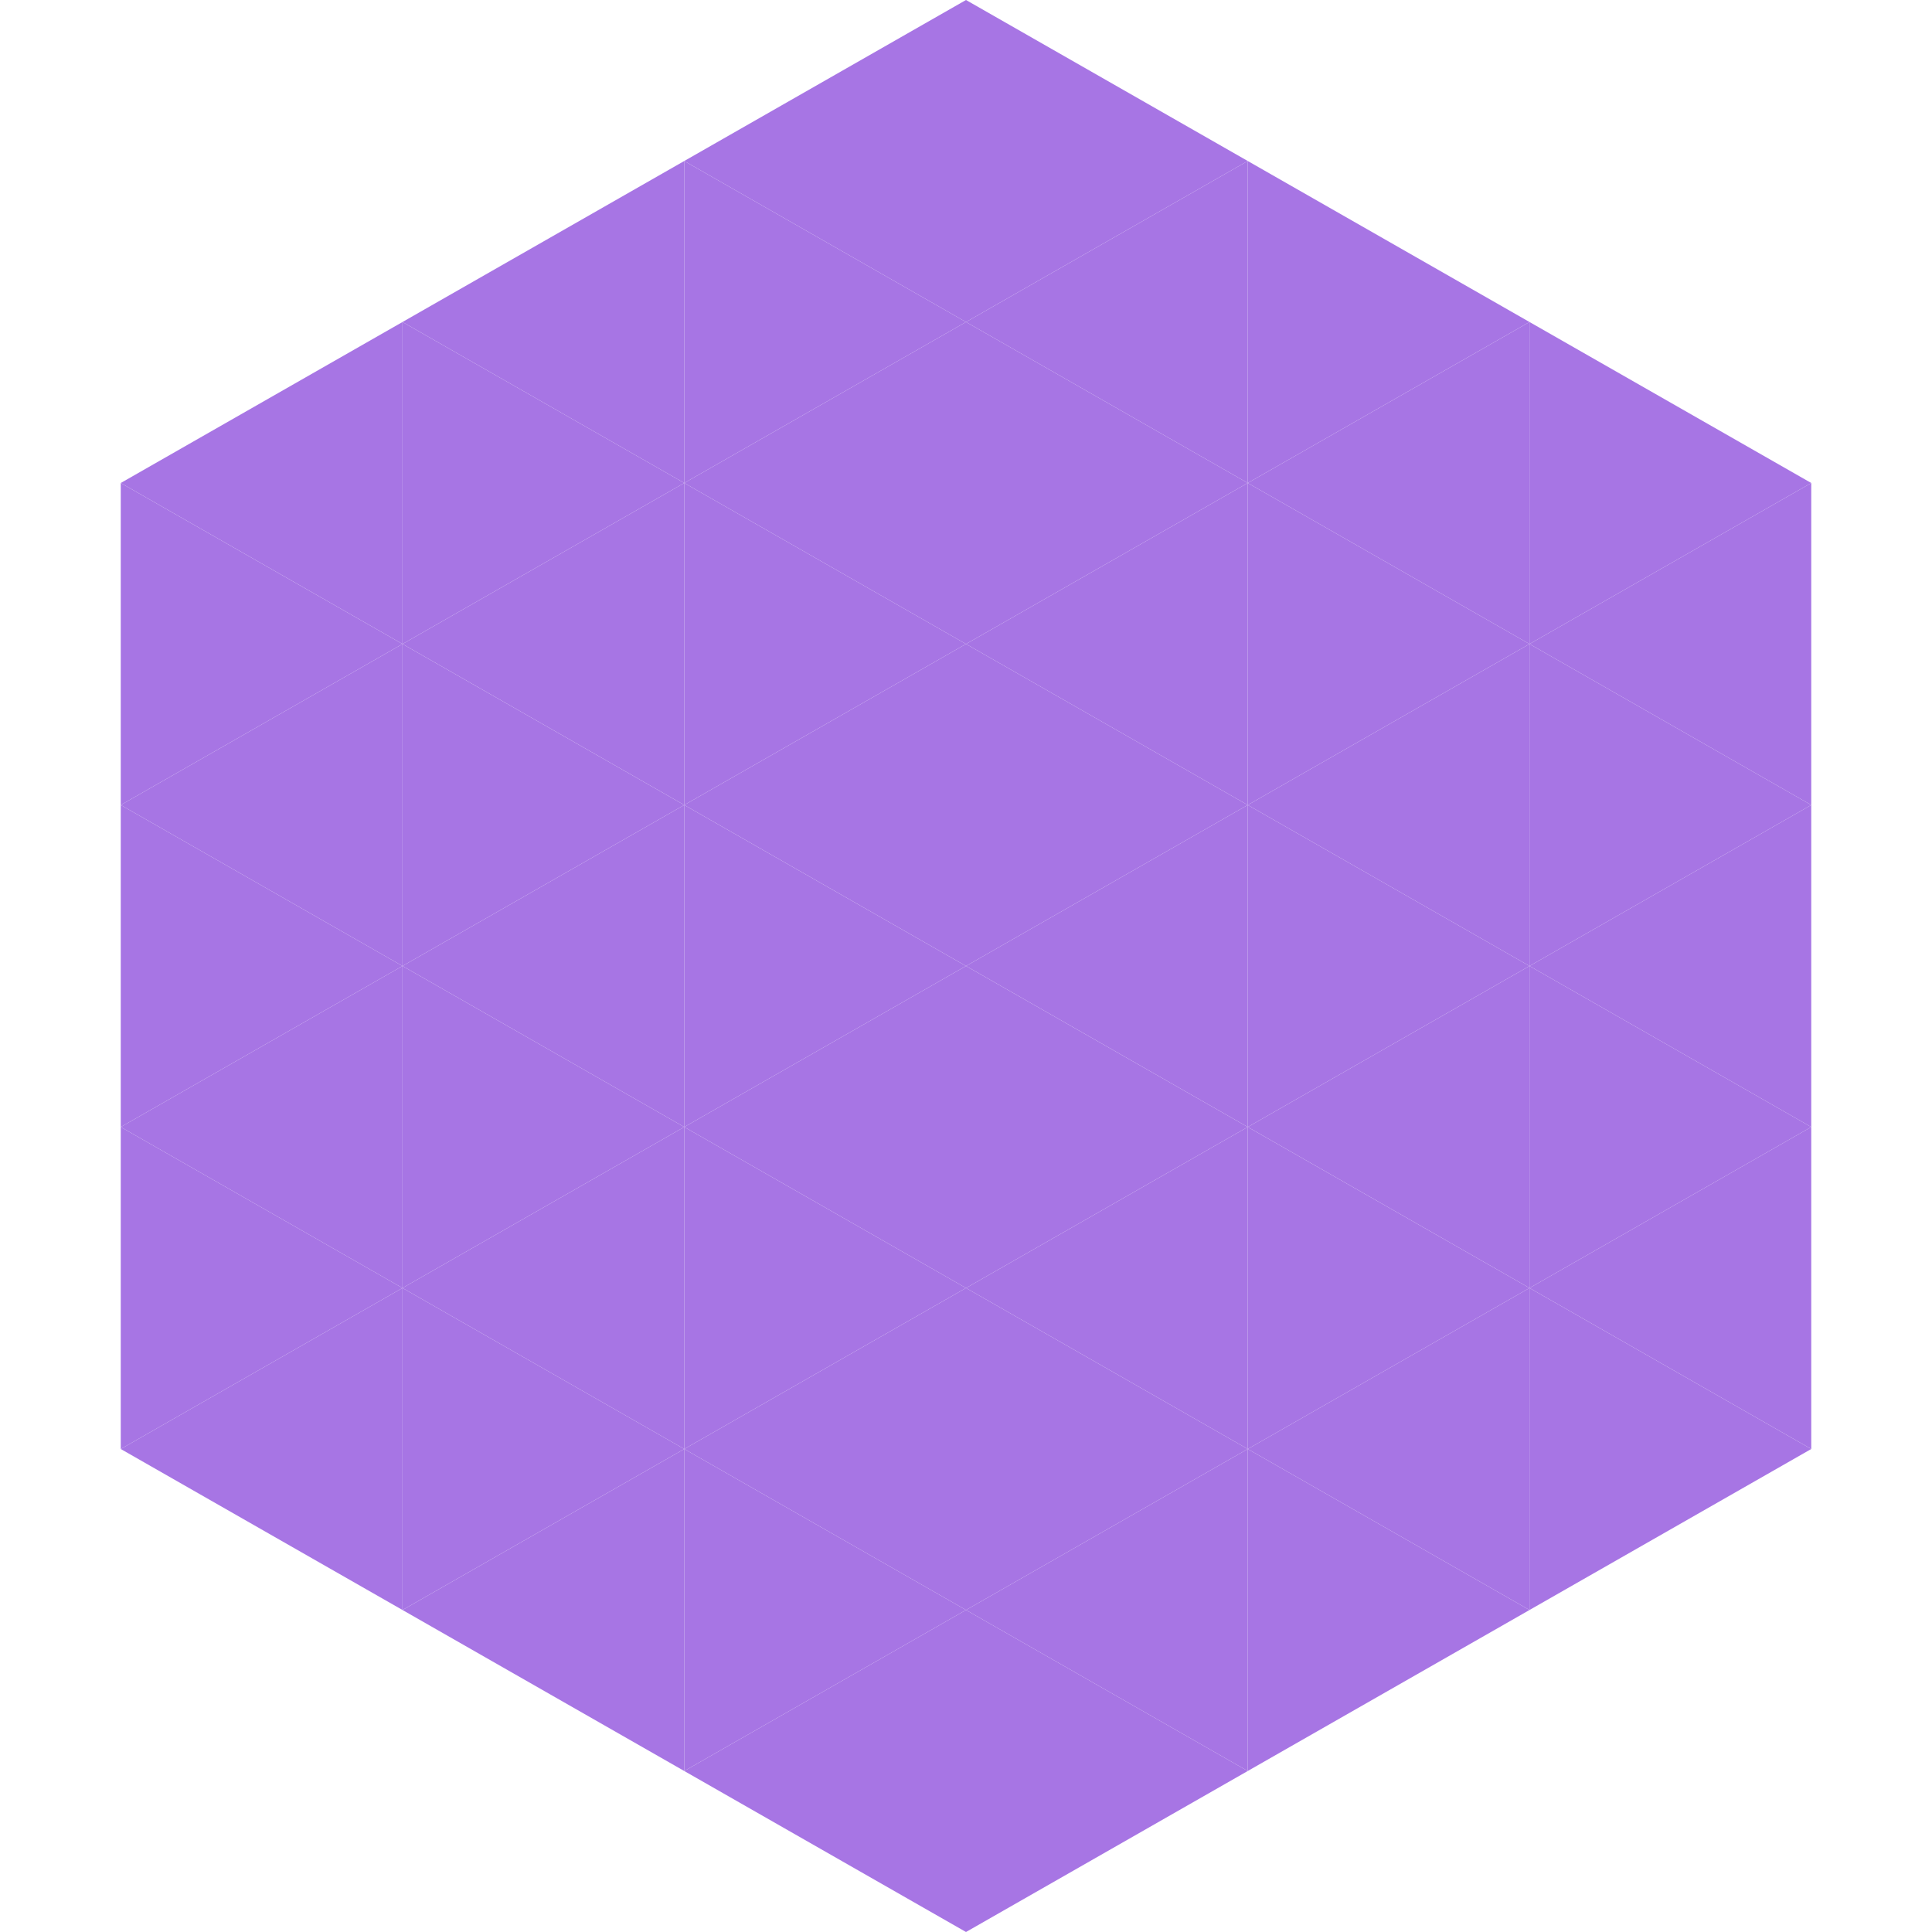
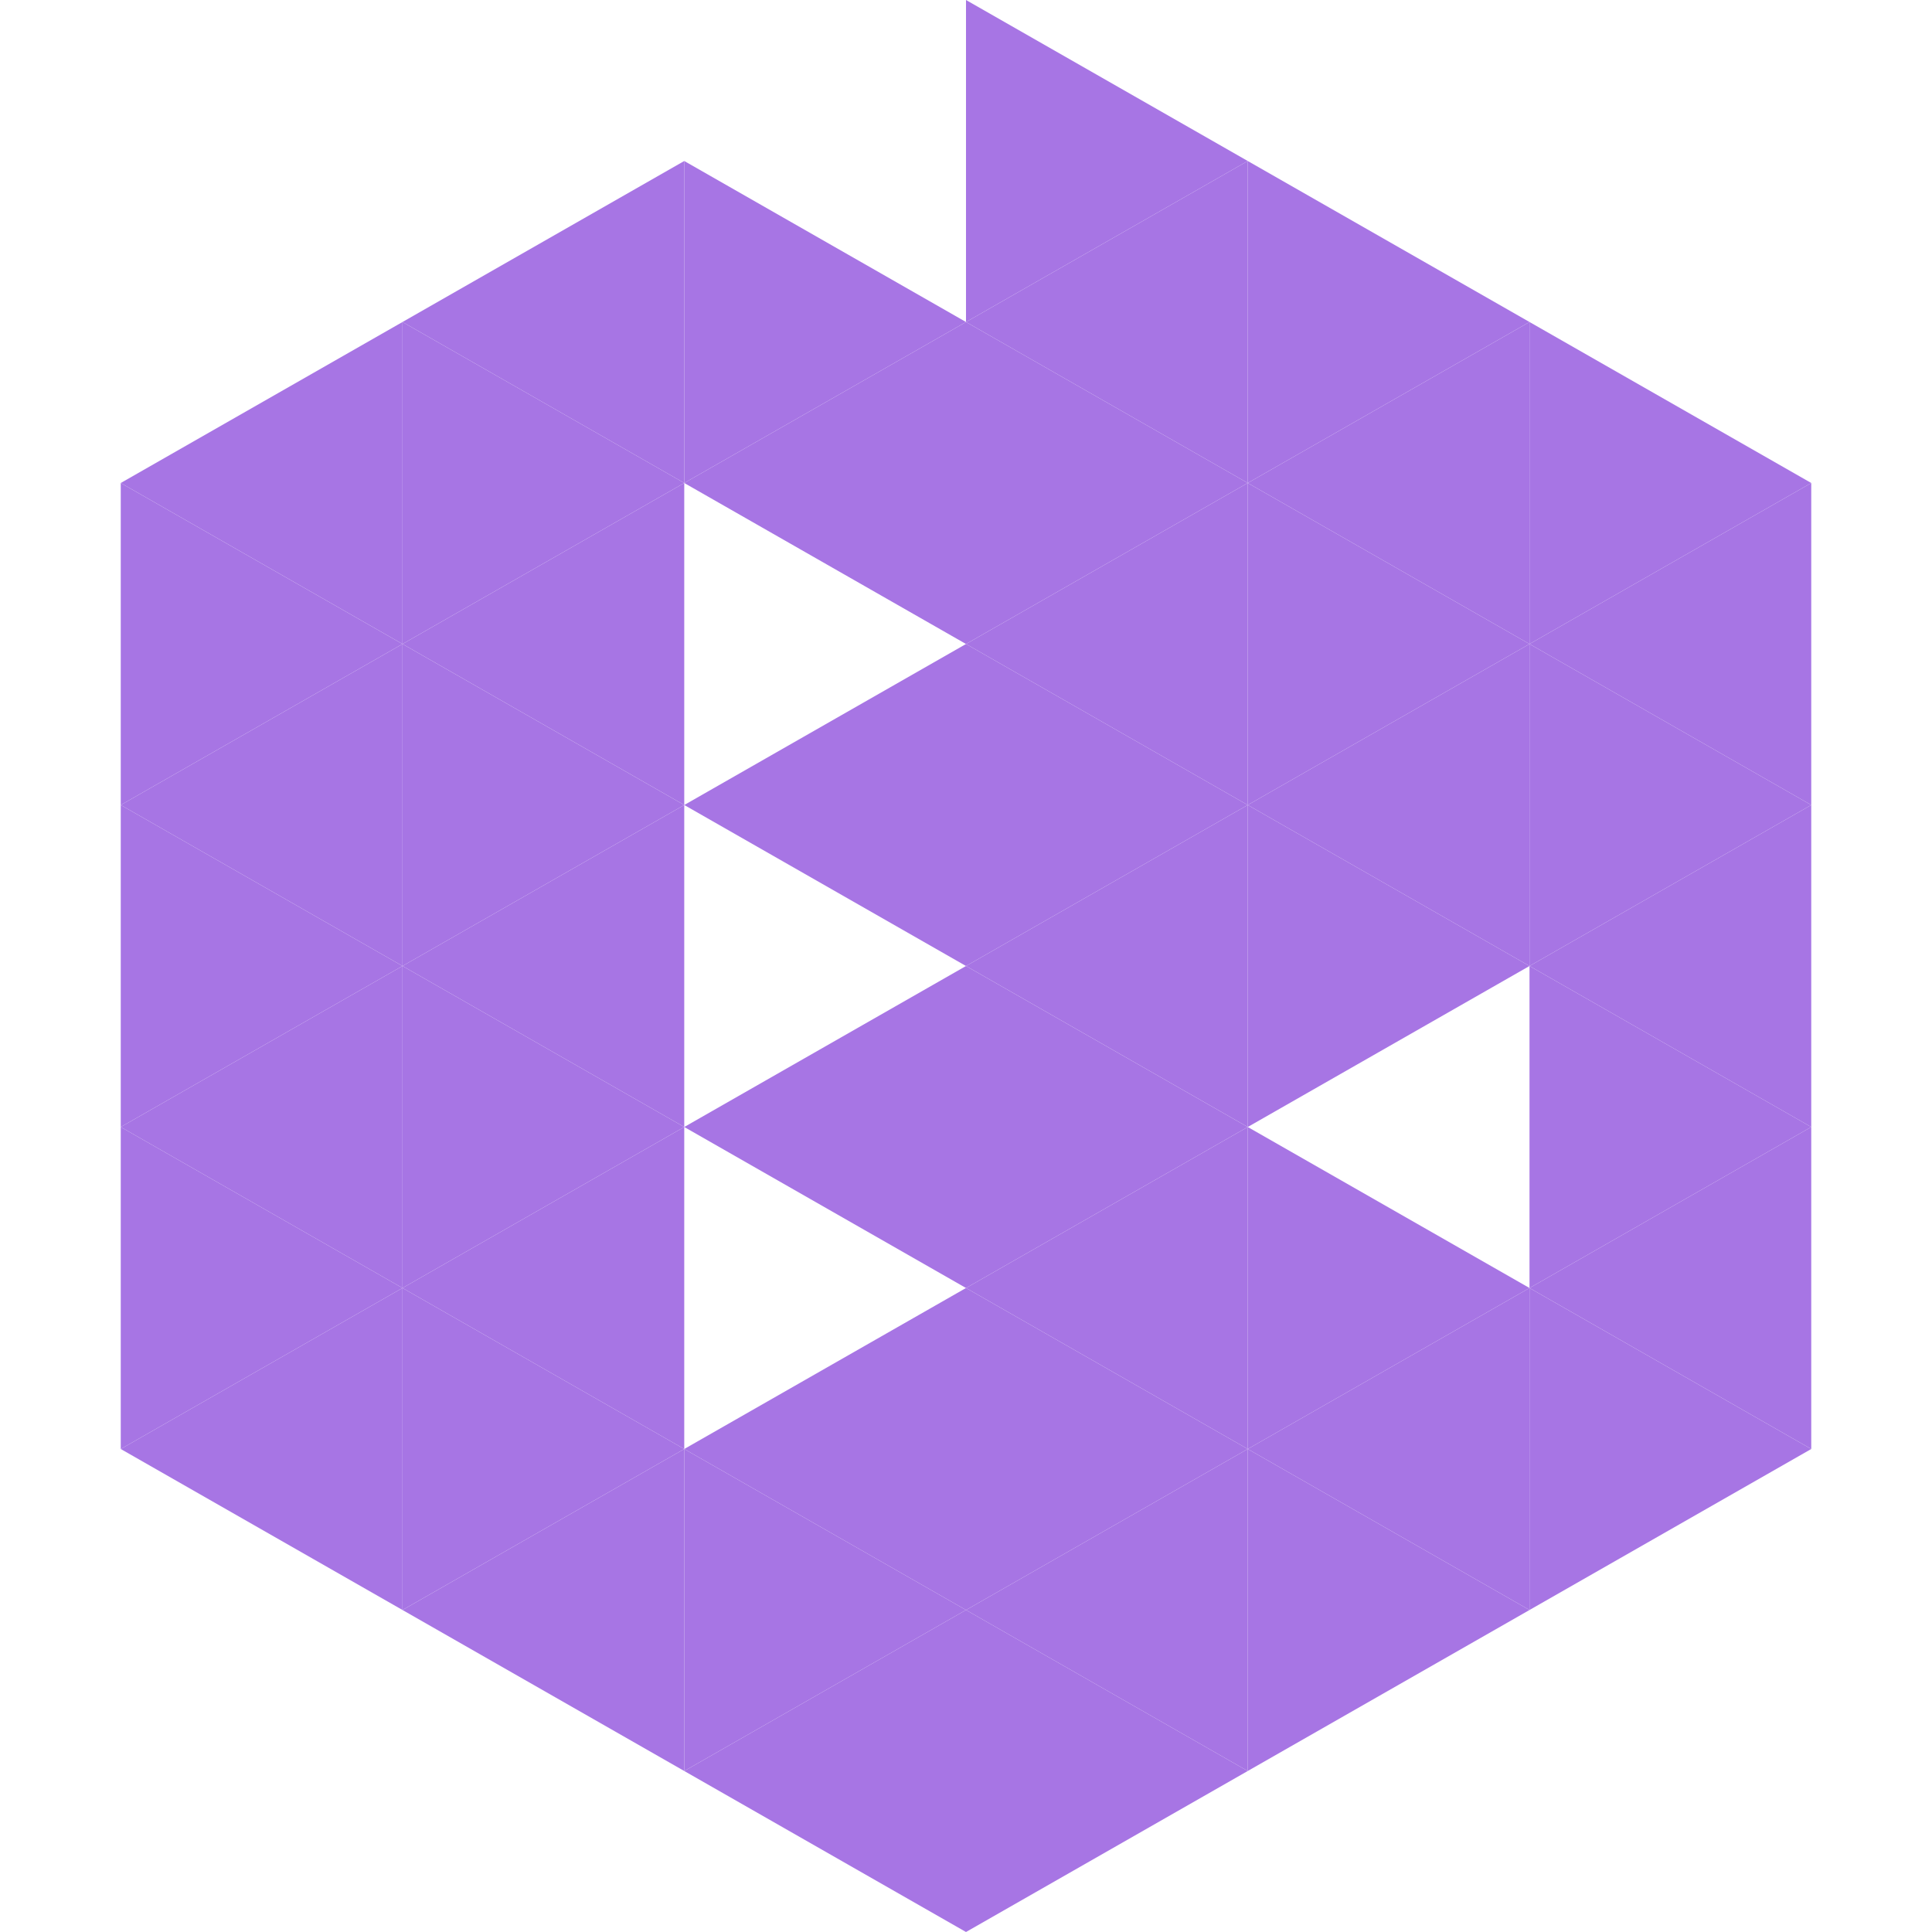
<svg xmlns="http://www.w3.org/2000/svg" width="240" height="240">
  <polygon points="50,40 15,60 50,80" style="fill:rgb(167,117,228)" />
  <polygon points="190,40 225,60 190,80" style="fill:rgb(167,117,228)" />
  <polygon points="15,60 50,80 15,100" style="fill:rgb(167,117,228)" />
  <polygon points="225,60 190,80 225,100" style="fill:rgb(167,117,228)" />
  <polygon points="50,80 15,100 50,120" style="fill:rgb(167,117,228)" />
  <polygon points="190,80 225,100 190,120" style="fill:rgb(167,117,228)" />
  <polygon points="15,100 50,120 15,140" style="fill:rgb(167,117,228)" />
  <polygon points="225,100 190,120 225,140" style="fill:rgb(167,117,228)" />
  <polygon points="50,120 15,140 50,160" style="fill:rgb(167,117,228)" />
  <polygon points="190,120 225,140 190,160" style="fill:rgb(167,117,228)" />
  <polygon points="15,140 50,160 15,180" style="fill:rgb(167,117,228)" />
  <polygon points="225,140 190,160 225,180" style="fill:rgb(167,117,228)" />
  <polygon points="50,160 15,180 50,200" style="fill:rgb(167,117,228)" />
  <polygon points="190,160 225,180 190,200" style="fill:rgb(167,117,228)" />
  <polygon points="15,180 50,200 15,220" style="fill:rgb(255,255,255); fill-opacity:0" />
  <polygon points="225,180 190,200 225,220" style="fill:rgb(255,255,255); fill-opacity:0" />
  <polygon points="50,0 85,20 50,40" style="fill:rgb(255,255,255); fill-opacity:0" />
  <polygon points="190,0 155,20 190,40" style="fill:rgb(255,255,255); fill-opacity:0" />
  <polygon points="85,20 50,40 85,60" style="fill:rgb(167,117,228)" />
  <polygon points="155,20 190,40 155,60" style="fill:rgb(167,117,228)" />
  <polygon points="50,40 85,60 50,80" style="fill:rgb(167,117,228)" />
  <polygon points="190,40 155,60 190,80" style="fill:rgb(167,117,228)" />
  <polygon points="85,60 50,80 85,100" style="fill:rgb(167,117,228)" />
  <polygon points="155,60 190,80 155,100" style="fill:rgb(167,117,228)" />
  <polygon points="50,80 85,100 50,120" style="fill:rgb(167,117,228)" />
  <polygon points="190,80 155,100 190,120" style="fill:rgb(167,117,228)" />
  <polygon points="85,100 50,120 85,140" style="fill:rgb(167,117,228)" />
  <polygon points="155,100 190,120 155,140" style="fill:rgb(167,117,228)" />
  <polygon points="50,120 85,140 50,160" style="fill:rgb(167,117,228)" />
-   <polygon points="190,120 155,140 190,160" style="fill:rgb(167,117,228)" />
  <polygon points="85,140 50,160 85,180" style="fill:rgb(167,117,228)" />
  <polygon points="155,140 190,160 155,180" style="fill:rgb(167,117,228)" />
  <polygon points="50,160 85,180 50,200" style="fill:rgb(167,117,228)" />
  <polygon points="190,160 155,180 190,200" style="fill:rgb(167,117,228)" />
  <polygon points="85,180 50,200 85,220" style="fill:rgb(167,117,228)" />
  <polygon points="155,180 190,200 155,220" style="fill:rgb(167,117,228)" />
-   <polygon points="120,0 85,20 120,40" style="fill:rgb(167,117,228)" />
  <polygon points="120,0 155,20 120,40" style="fill:rgb(167,117,228)" />
  <polygon points="85,20 120,40 85,60" style="fill:rgb(167,117,228)" />
  <polygon points="155,20 120,40 155,60" style="fill:rgb(167,117,228)" />
  <polygon points="120,40 85,60 120,80" style="fill:rgb(167,117,228)" />
  <polygon points="120,40 155,60 120,80" style="fill:rgb(167,117,228)" />
-   <polygon points="85,60 120,80 85,100" style="fill:rgb(167,117,228)" />
  <polygon points="155,60 120,80 155,100" style="fill:rgb(167,117,228)" />
  <polygon points="120,80 85,100 120,120" style="fill:rgb(167,117,228)" />
  <polygon points="120,80 155,100 120,120" style="fill:rgb(167,117,228)" />
-   <polygon points="85,100 120,120 85,140" style="fill:rgb(167,117,228)" />
  <polygon points="155,100 120,120 155,140" style="fill:rgb(167,117,228)" />
  <polygon points="120,120 85,140 120,160" style="fill:rgb(167,117,228)" />
  <polygon points="120,120 155,140 120,160" style="fill:rgb(167,117,228)" />
-   <polygon points="85,140 120,160 85,180" style="fill:rgb(167,117,228)" />
  <polygon points="155,140 120,160 155,180" style="fill:rgb(167,117,228)" />
  <polygon points="120,160 85,180 120,200" style="fill:rgb(167,117,228)" />
  <polygon points="120,160 155,180 120,200" style="fill:rgb(167,117,228)" />
  <polygon points="85,180 120,200 85,220" style="fill:rgb(167,117,228)" />
  <polygon points="155,180 120,200 155,220" style="fill:rgb(167,117,228)" />
  <polygon points="120,200 85,220 120,240" style="fill:rgb(167,117,228)" />
  <polygon points="120,200 155,220 120,240" style="fill:rgb(167,117,228)" />
  <polygon points="85,220 120,240 85,260" style="fill:rgb(255,255,255); fill-opacity:0" />
  <polygon points="155,220 120,240 155,260" style="fill:rgb(255,255,255); fill-opacity:0" />
</svg>